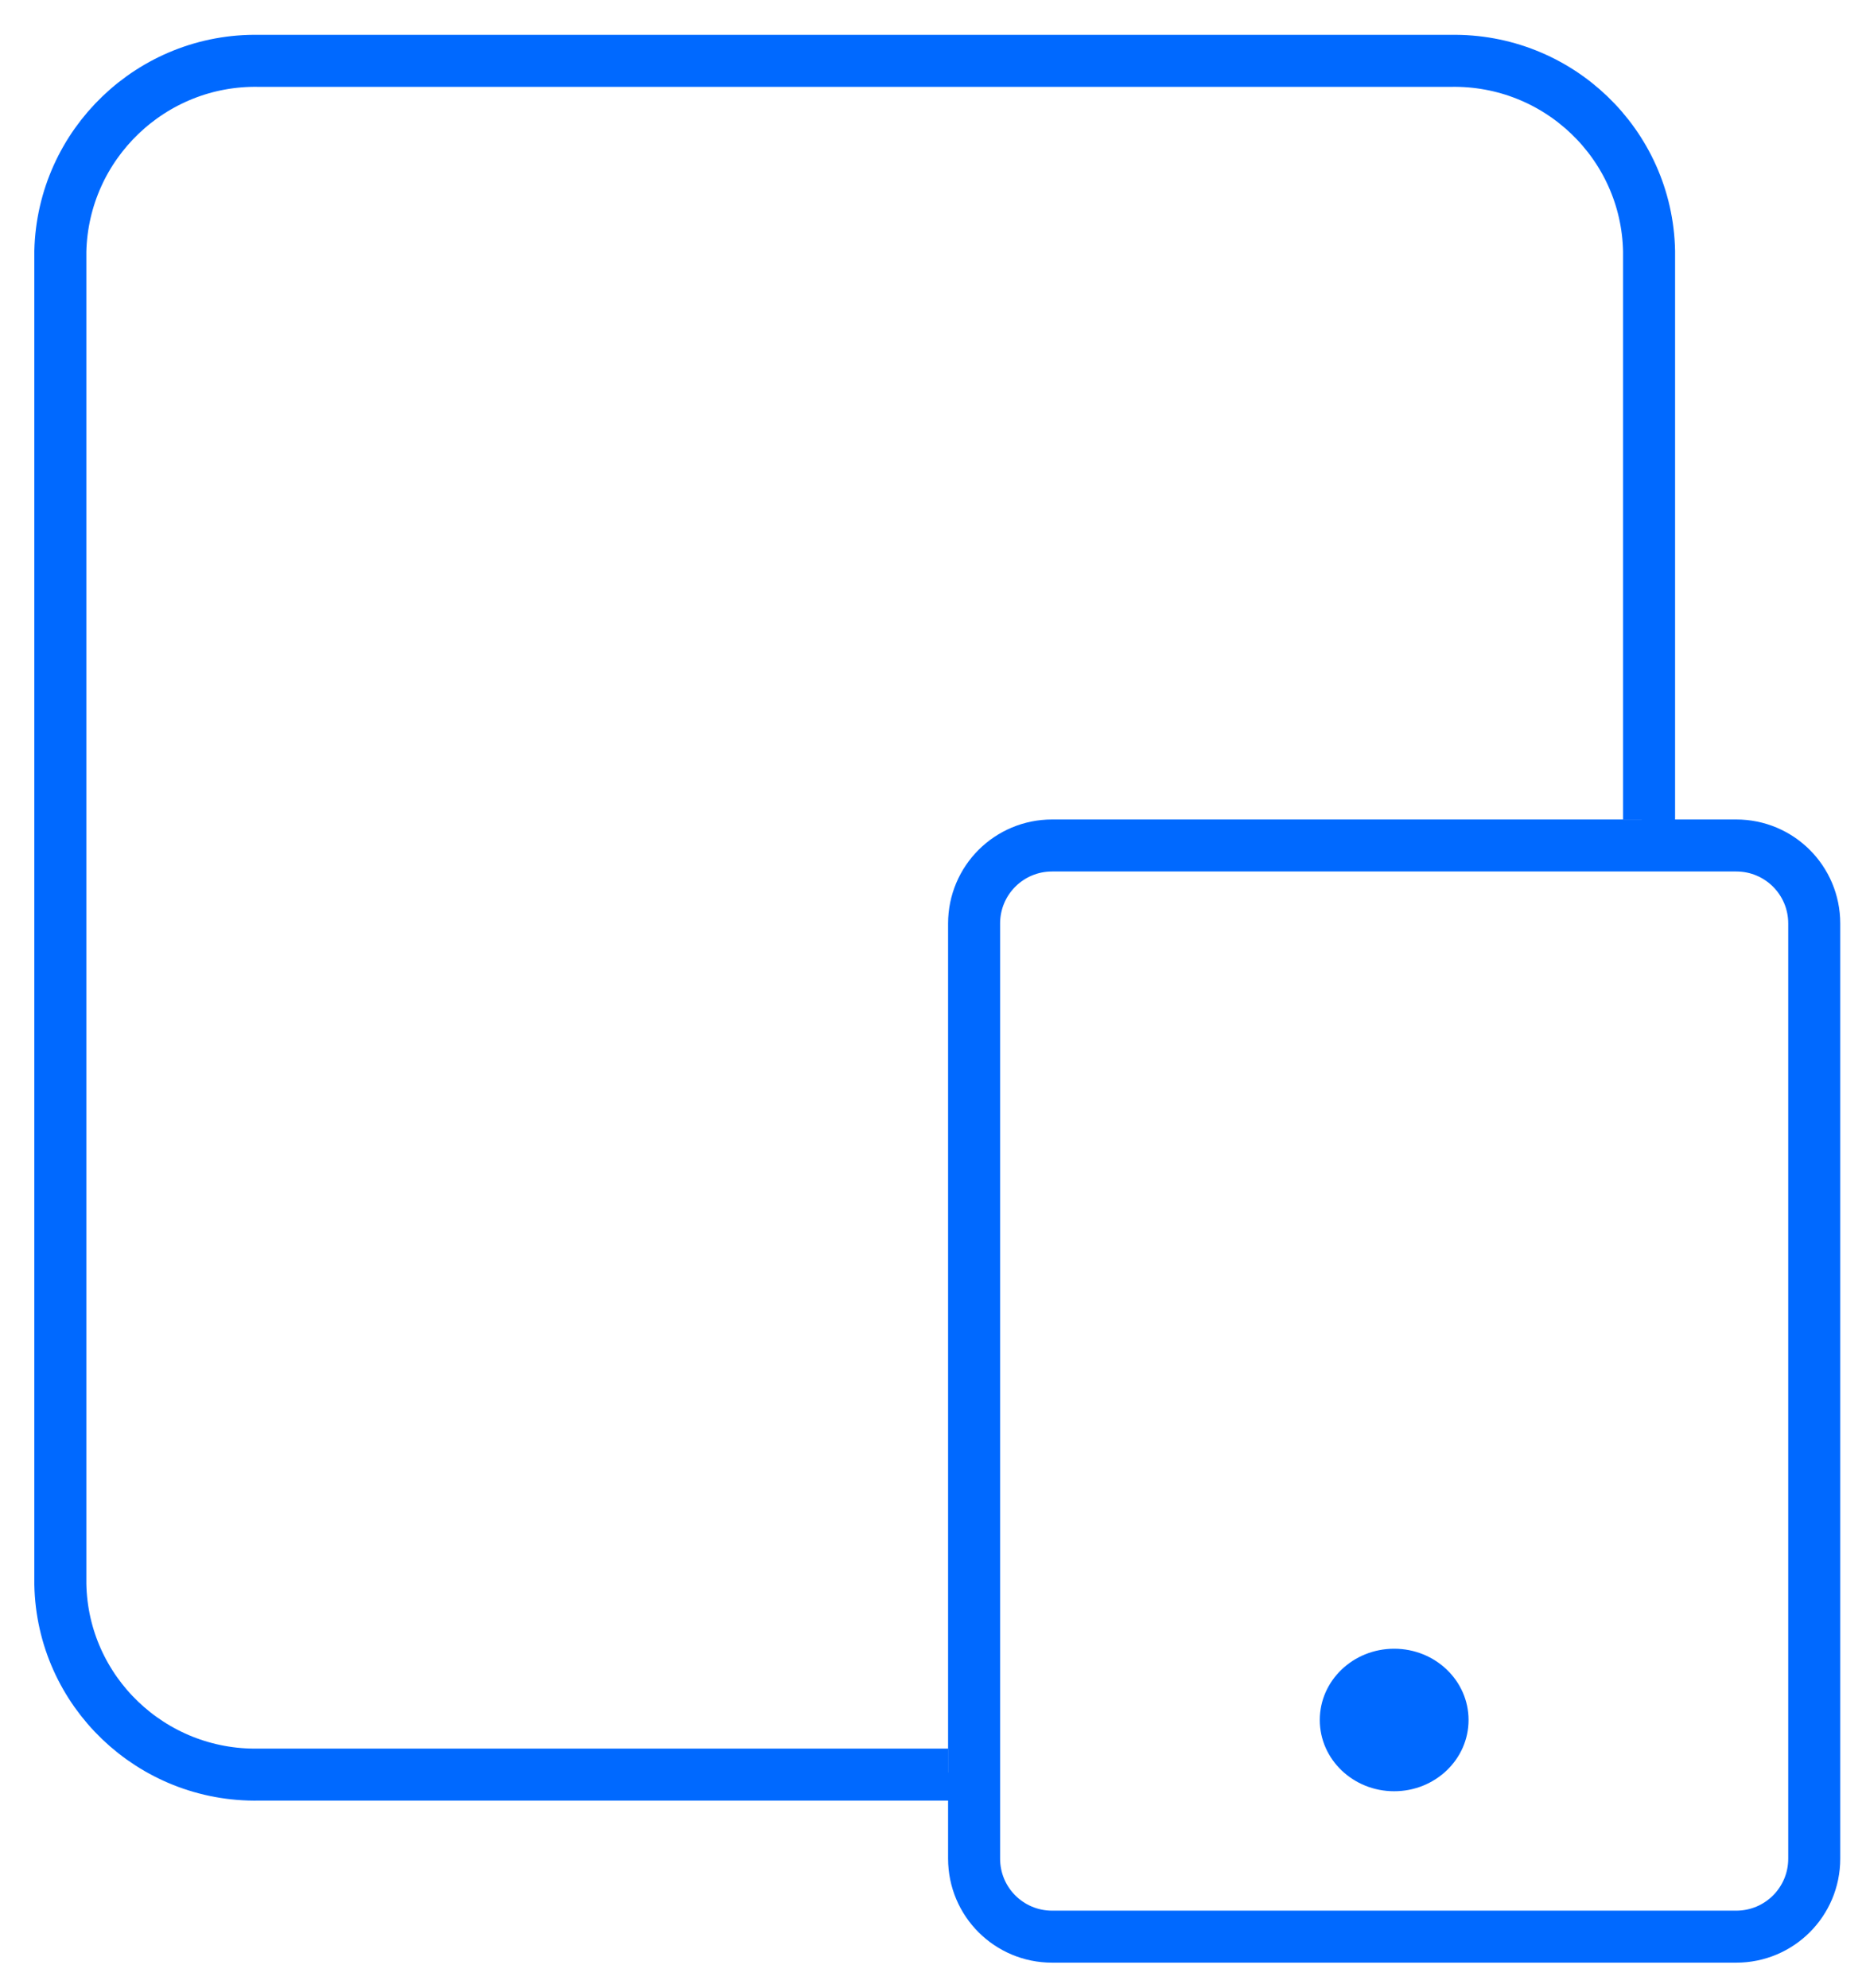
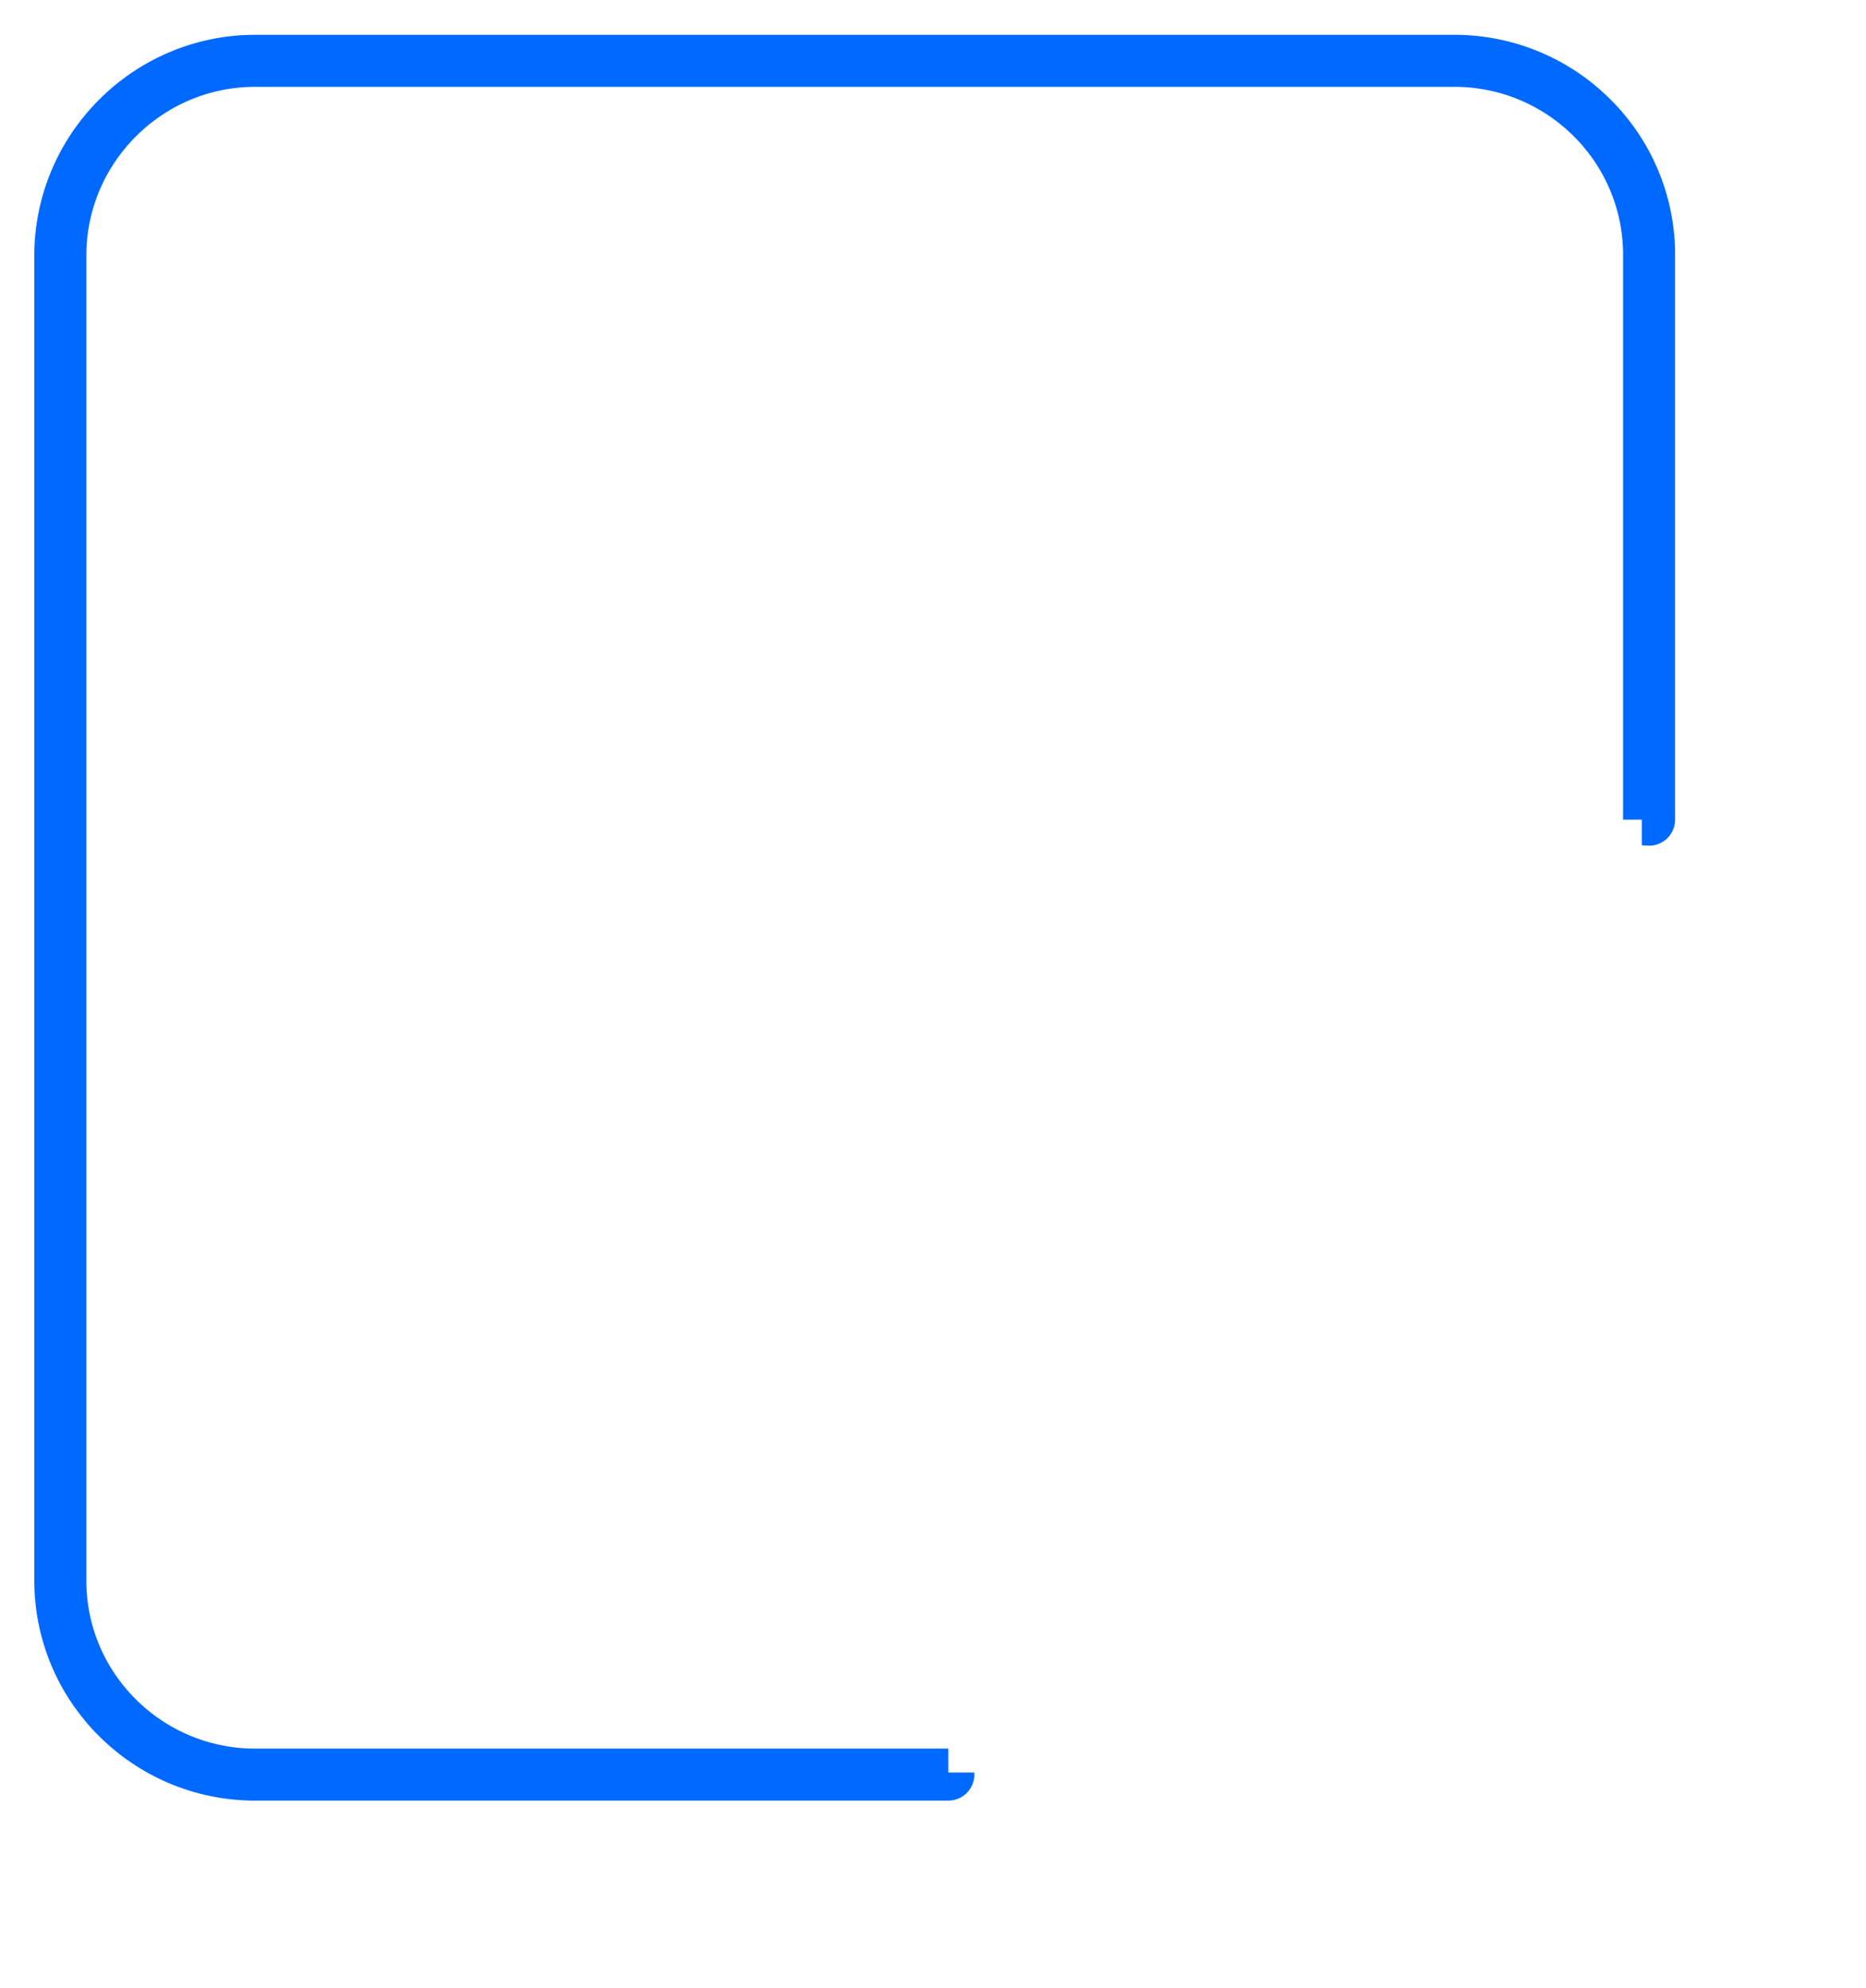
<svg xmlns="http://www.w3.org/2000/svg" version="1.1" id="Layer_1" x="0px" y="0px" viewBox="0 0 35.87 38.23" style="enable-background:new 0 0 35.87 38.23;" xml:space="preserve">
  <style type="text/css">
	.st0{fill:none;stroke:#0069FF;stroke-linejoin:round;}
	.st1{fill:none;}
	.st2{fill:#0069FF;}
</style>
  <g id="ICN_devices" transform="translate(0.5 0.5)">
    <g id="Group_22">
      <path id="Path_162" class="st0" d="M31.06,15.25c0.05,0,0.09,0.01,0.14,0.01V4.33c-0.04-2.06-1.75-3.7-3.82-3.66H4.48    c-2.06-0.04-3.77,1.6-3.82,3.66v25.63c0.04,2.06,1.75,3.7,3.82,3.66h13.25v-0.04" />
    </g>
    <g id="Rectangle_449" transform="translate(17.055 14.586)">
-       <path class="st1" d="M2.67,0.67h13.15c1.1,0,2,0.9,2,2v17.98c0,1.1-0.9,2-2,2H2.67c-1.1,0-2-0.9-2-2V2.67    C0.67,1.56,1.56,0.67,2.67,0.67z" />
-       <path class="st0" d="M2.67,1.17h13.15c0.83,0,1.5,0.67,1.5,1.5v17.98c0,0.83-0.67,1.5-1.5,1.5H2.67c-0.83,0-1.5-0.67-1.5-1.5V2.67    C1.17,1.84,1.84,1.17,2.67,1.17z" />
-     </g>
-     <ellipse id="Ellipse_11" class="st2" cx="26.3" cy="32.57" rx="1.43" ry="1.37" />
+       </g>
  </g>
</svg>